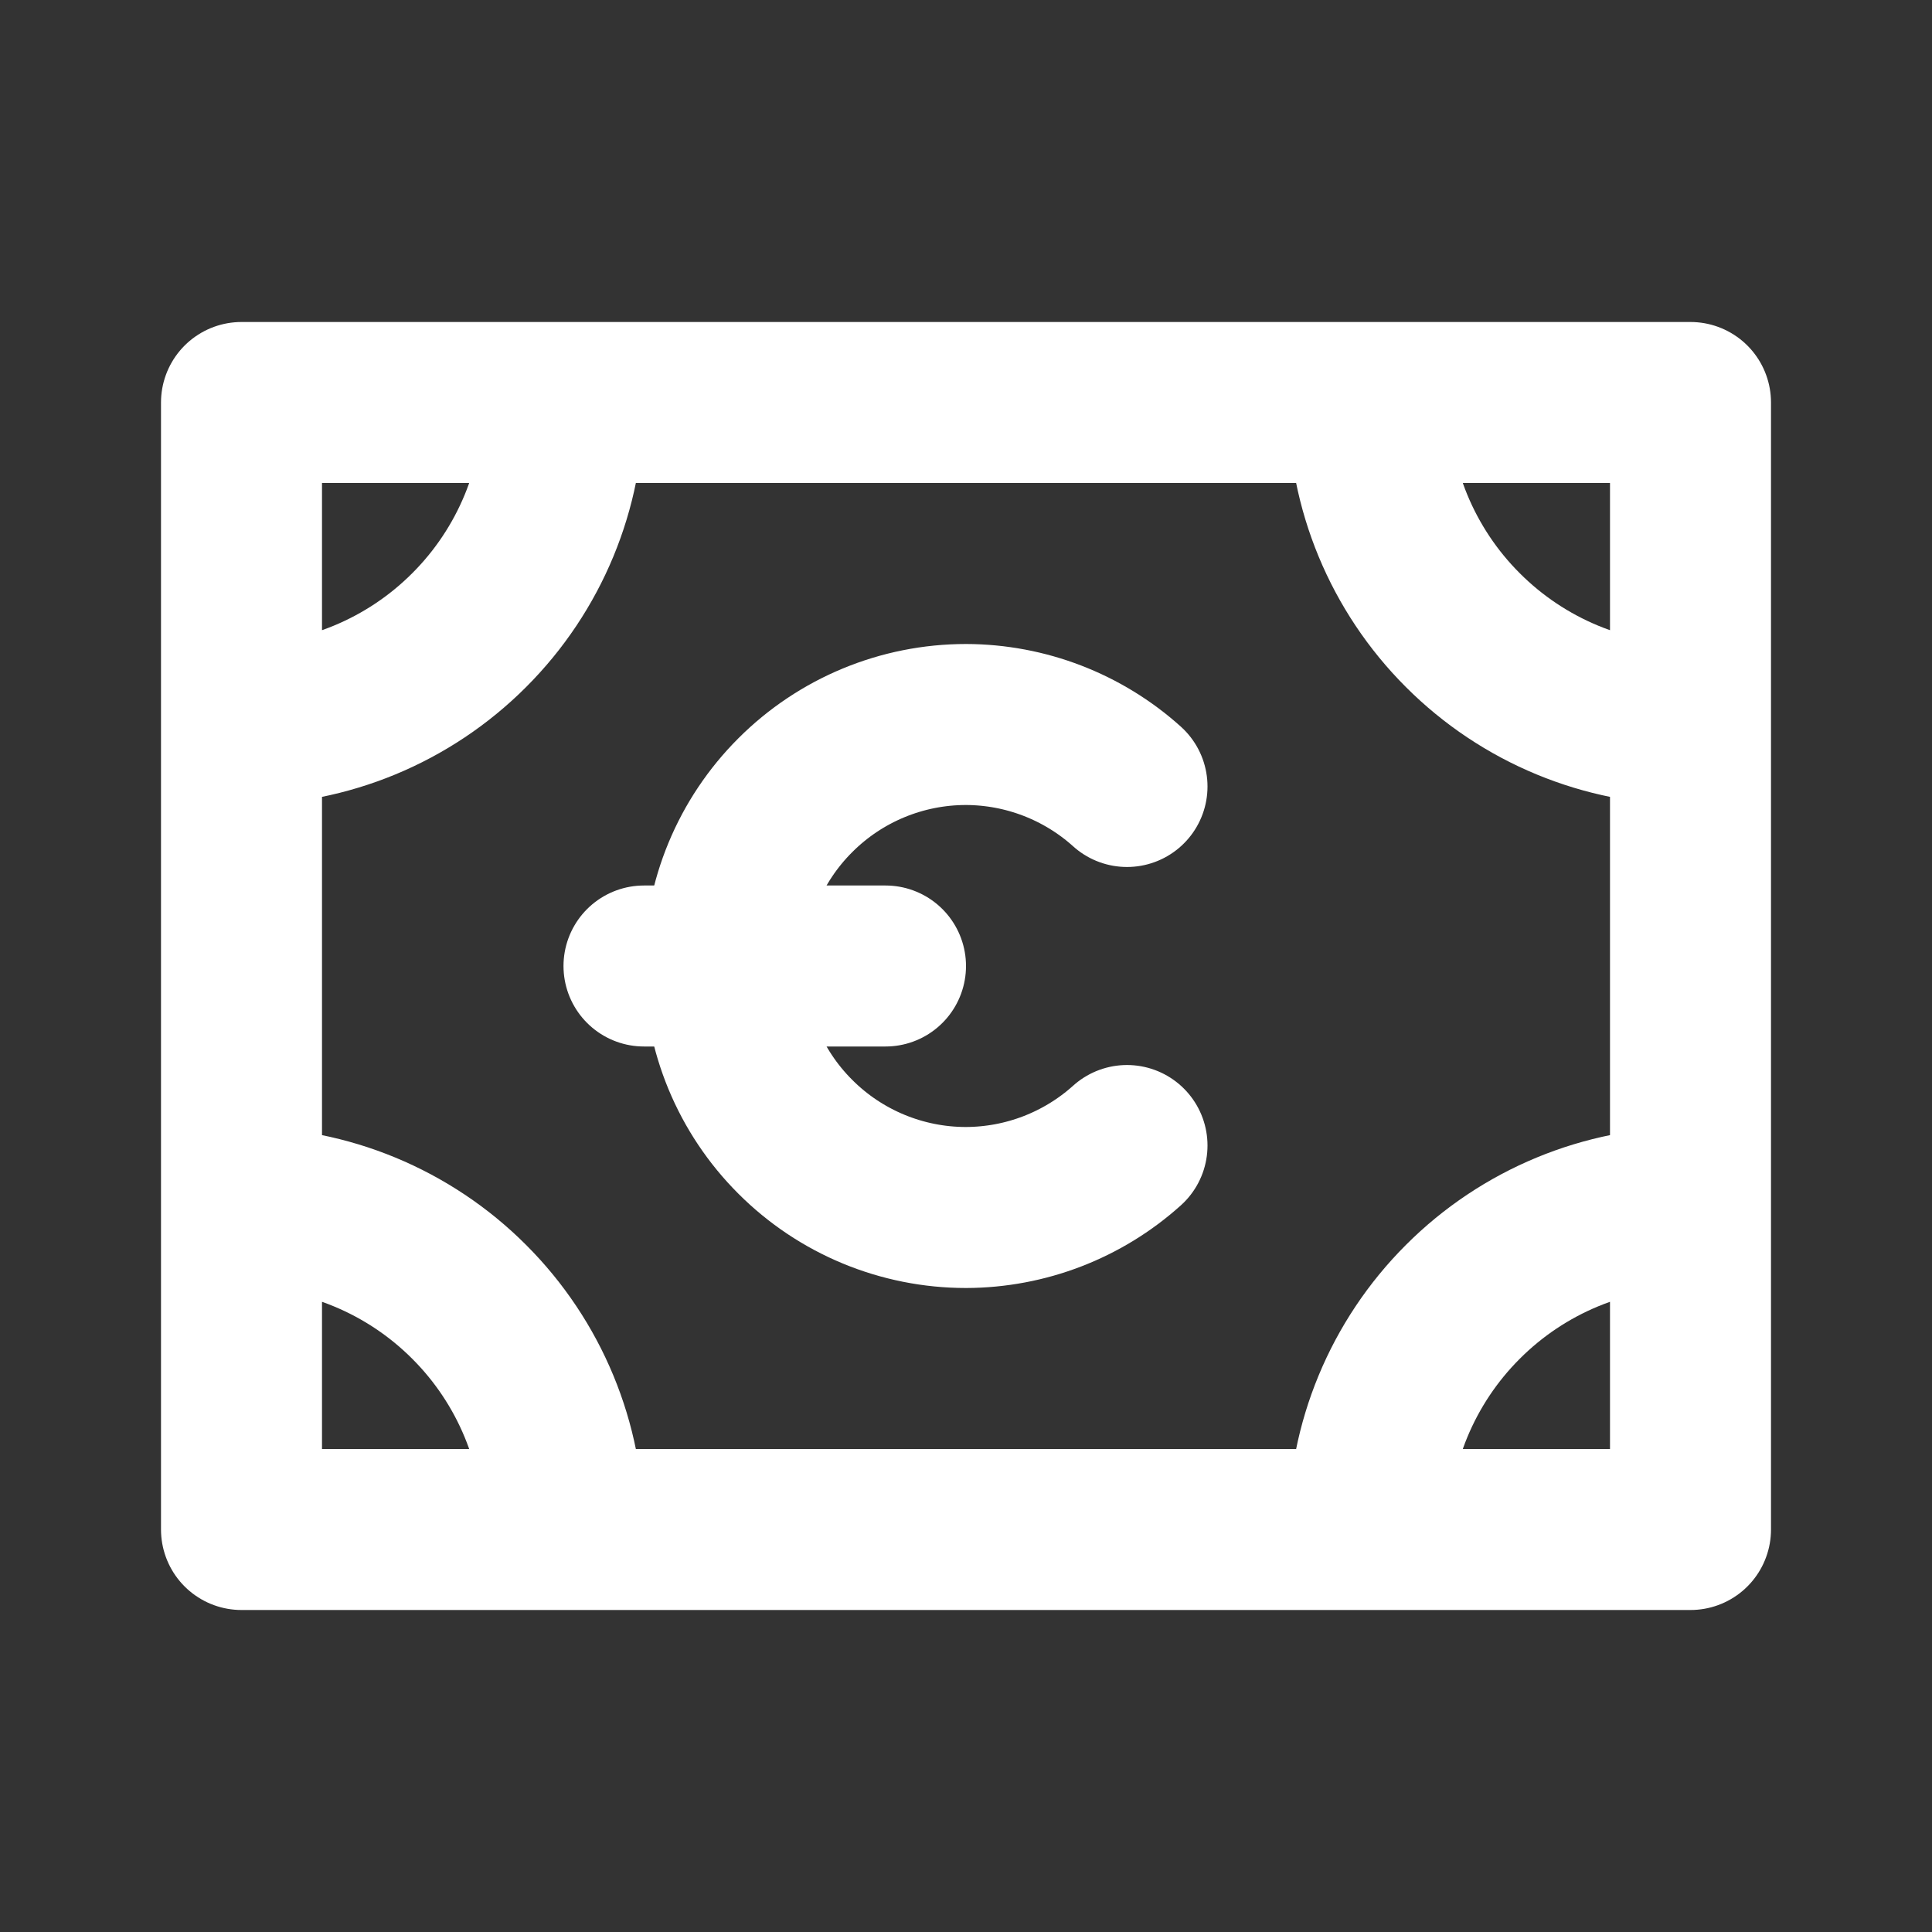
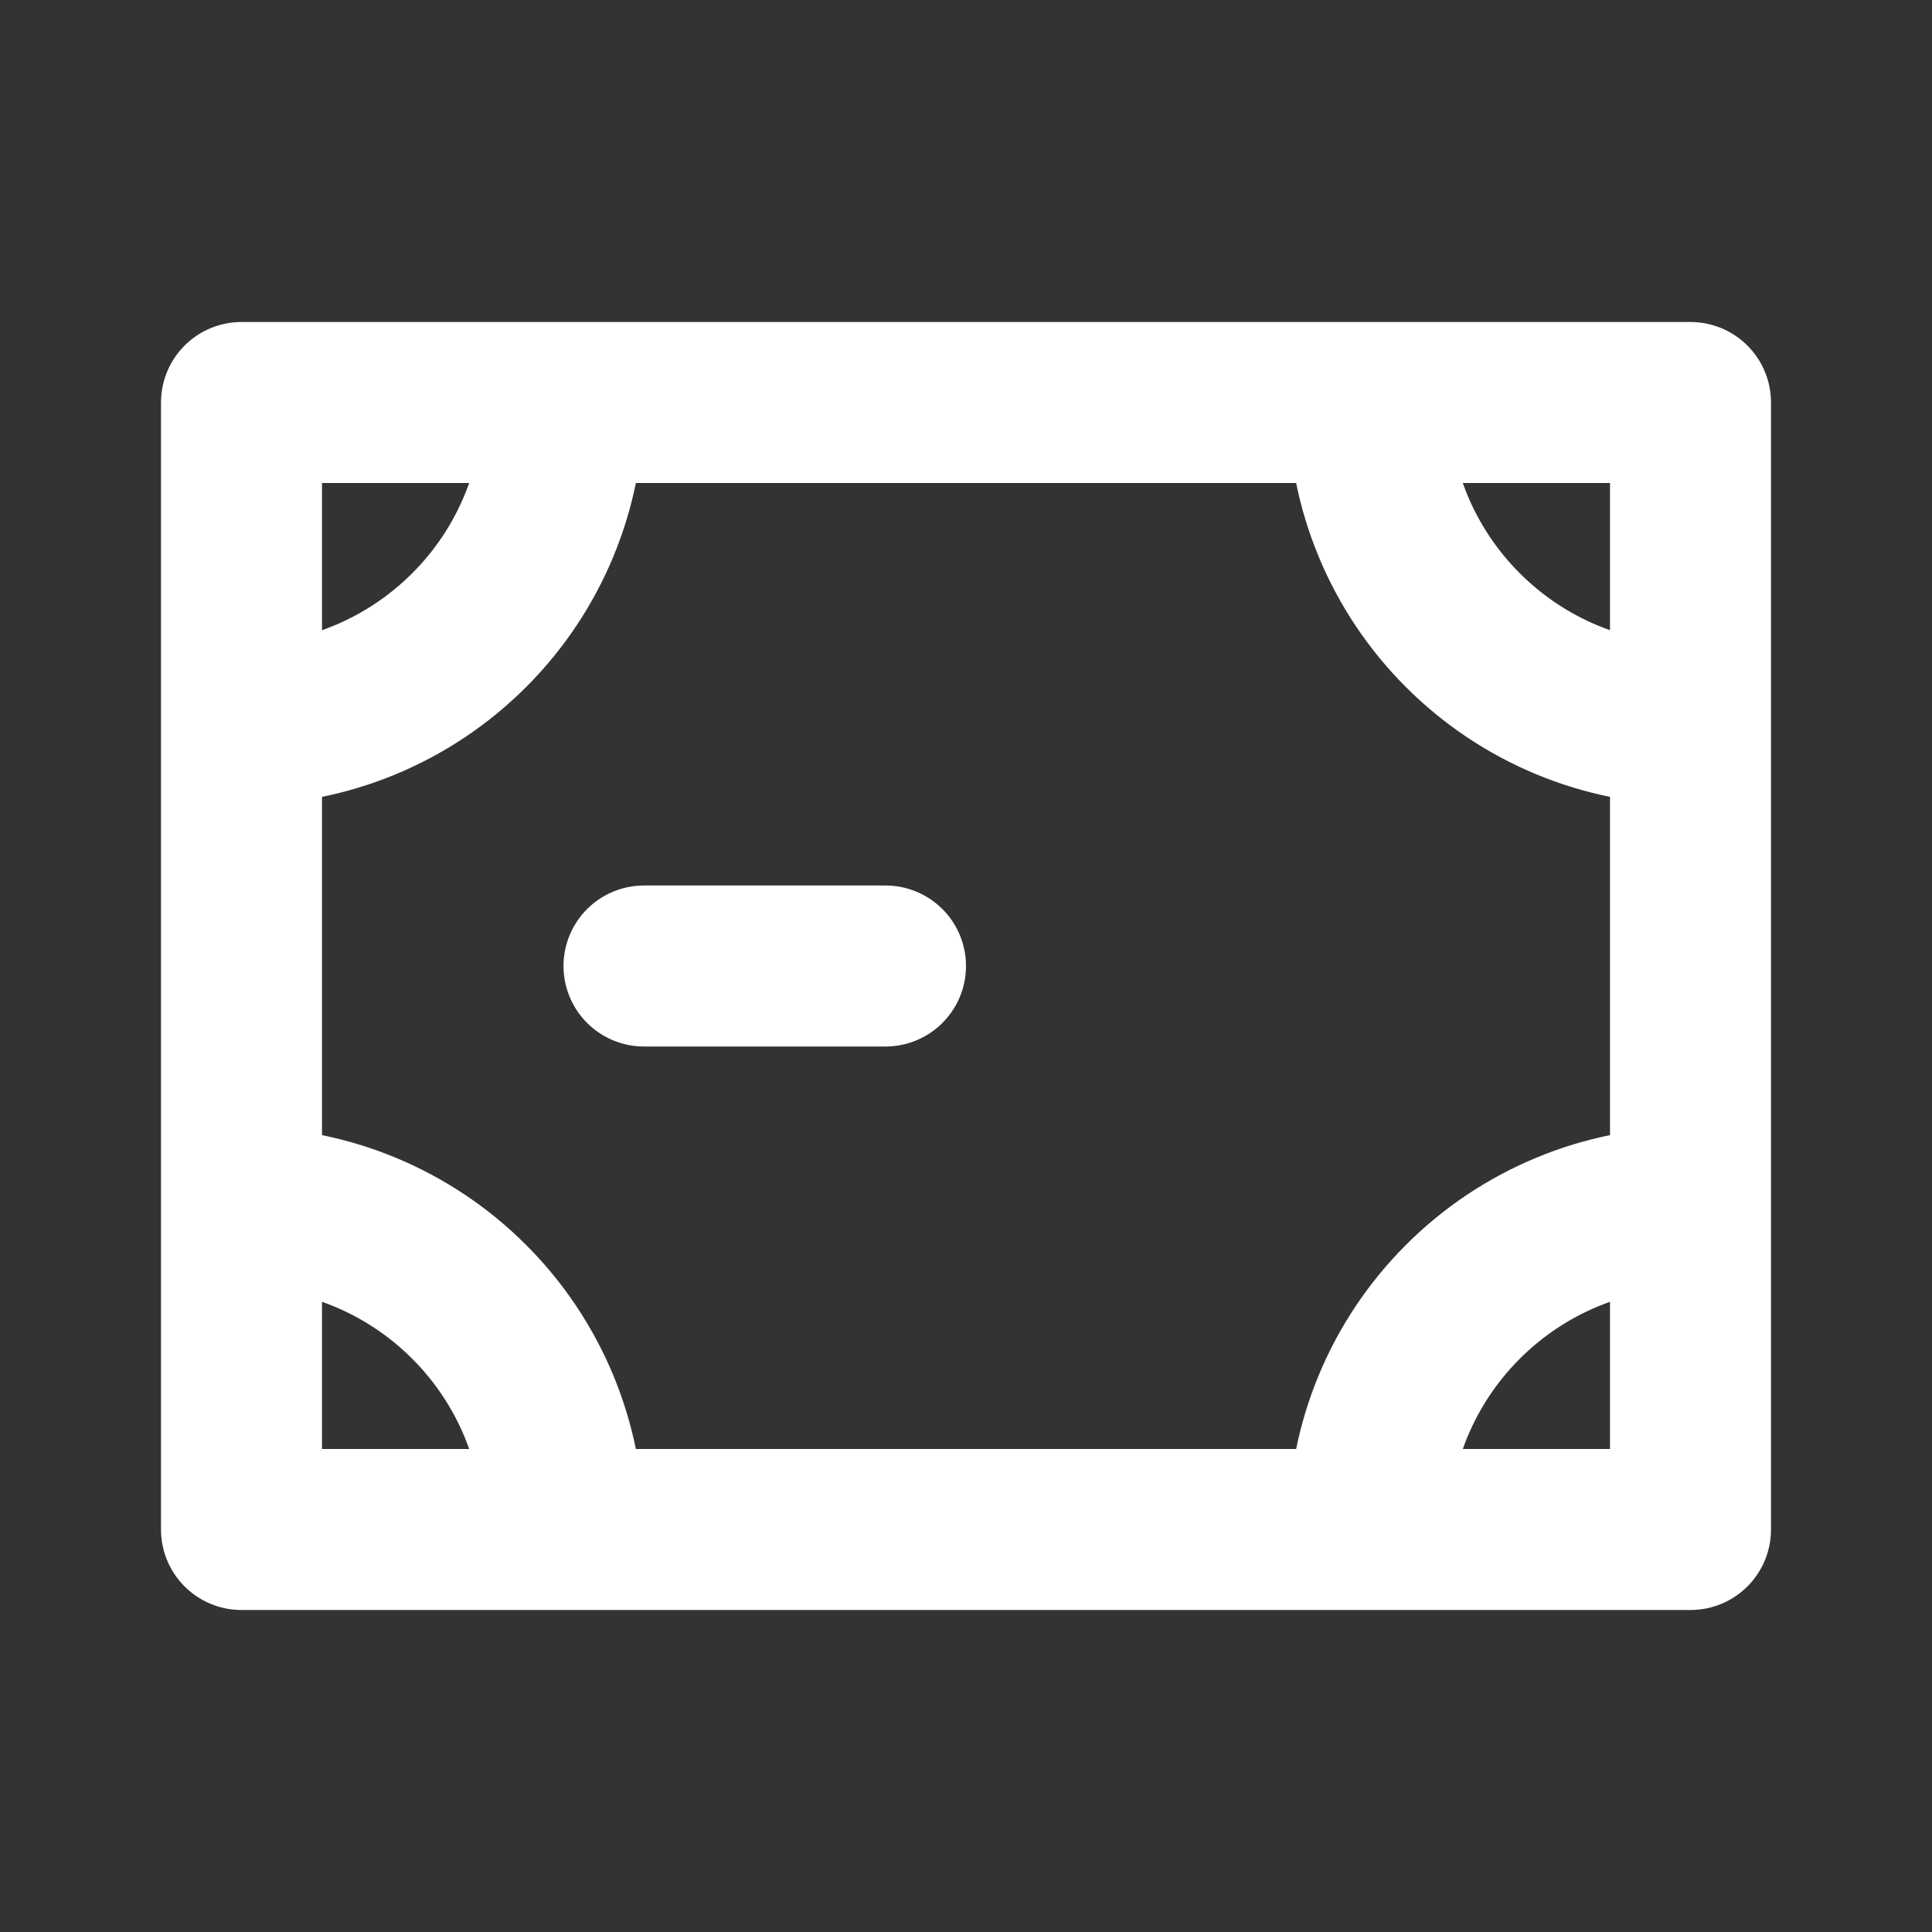
<svg xmlns="http://www.w3.org/2000/svg" width="24" height="24" viewBox="0 0 24 24" fill="none">
  <rect x="0" y="0" width="24" height="24" fill="#333333" stroke="none" />
-   <path d="M14 9.77C13.451 9.276 12.739 9.002 12 9C11.204 9 10.441 9.316 9.879 9.879C9.316 10.441 9 11.204 9 12C9 12.796 9.316 13.559 9.879 14.121C10.441 14.684 11.204 15 12 15C12.739 14.998 13.451 14.724 14 14.23" stroke="white" stroke-width="2" stroke-linecap="round" stroke-linejoin="round" />
  <path d="M8 12H11H8ZM21 5H3V19H21V5ZM21 5H17C17 6.061 17.421 7.078 18.172 7.828C18.922 8.579 19.939 9 21 9V5ZM3 9C4.061 9 5.078 8.579 5.828 7.828C6.579 7.078 7 6.061 7 5H3V9ZM21 15C19.939 15 18.922 15.421 18.172 16.172C17.421 16.922 17 17.939 17 19H21V15ZM3 19H7C7 17.939 6.579 16.922 5.828 16.172C5.078 15.421 4.061 15 3 15V15V19Z" stroke="white" stroke-width="2" stroke-linecap="round" stroke-linejoin="round" />
</svg>